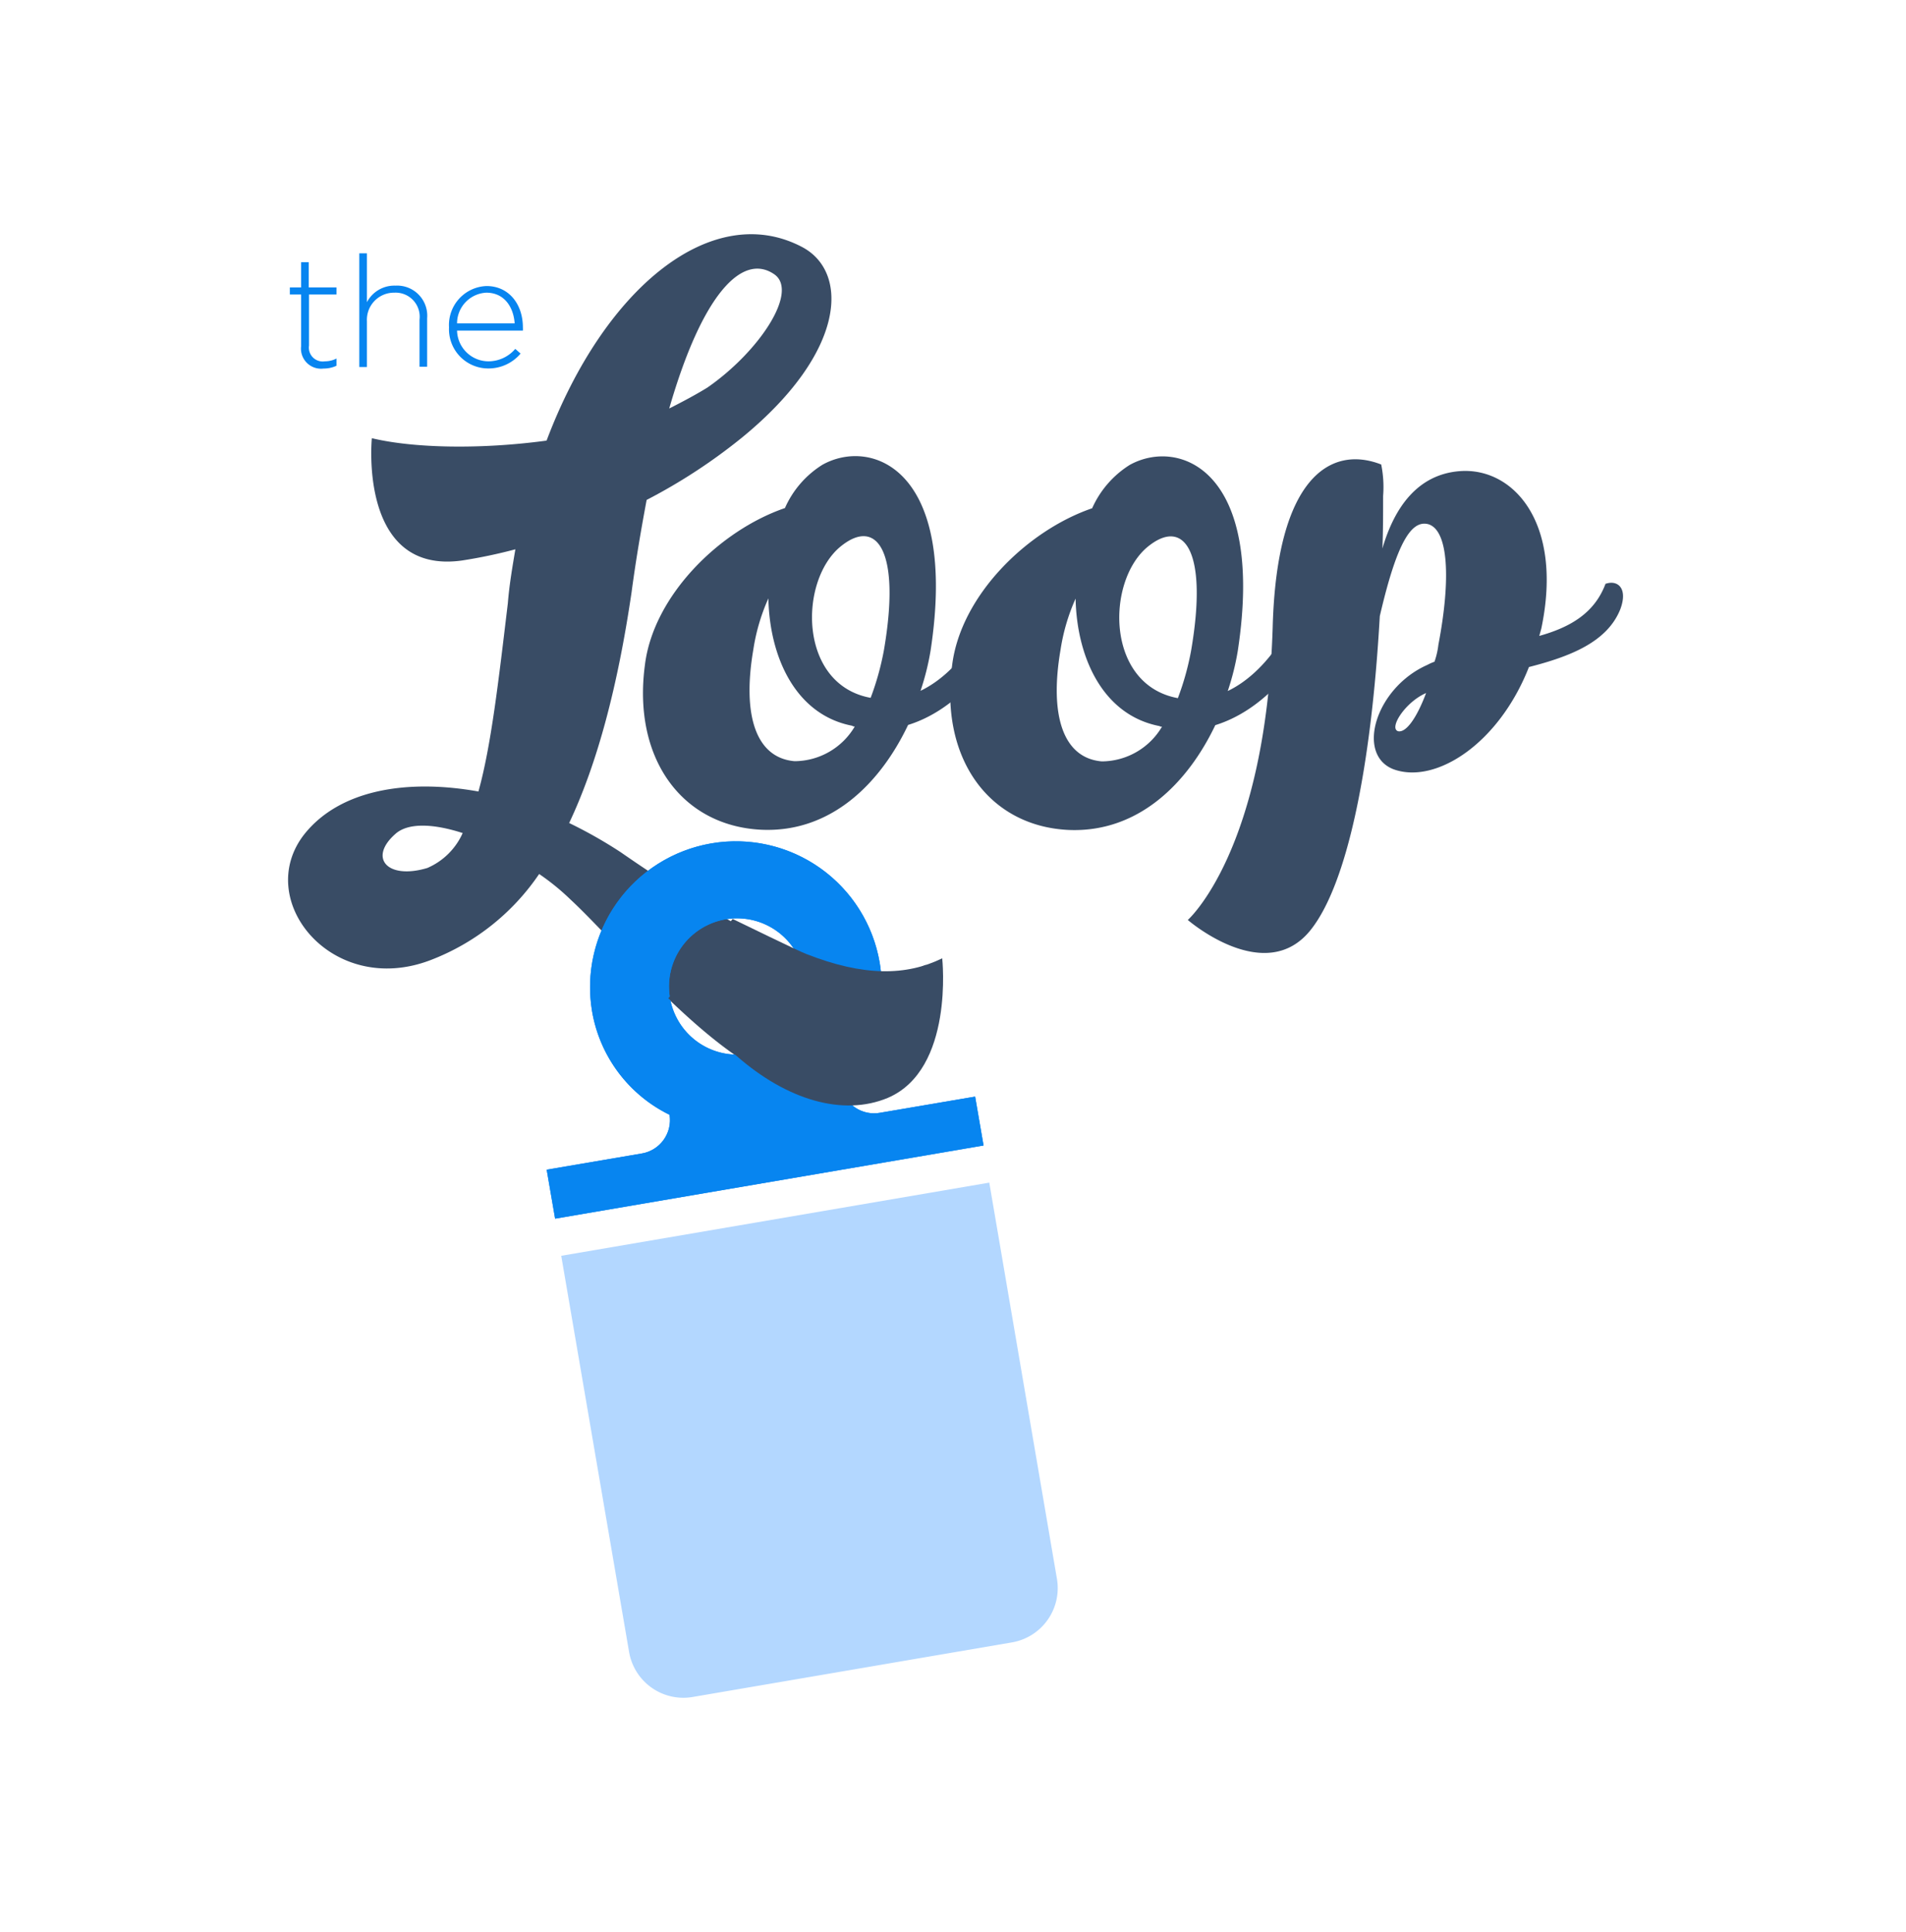
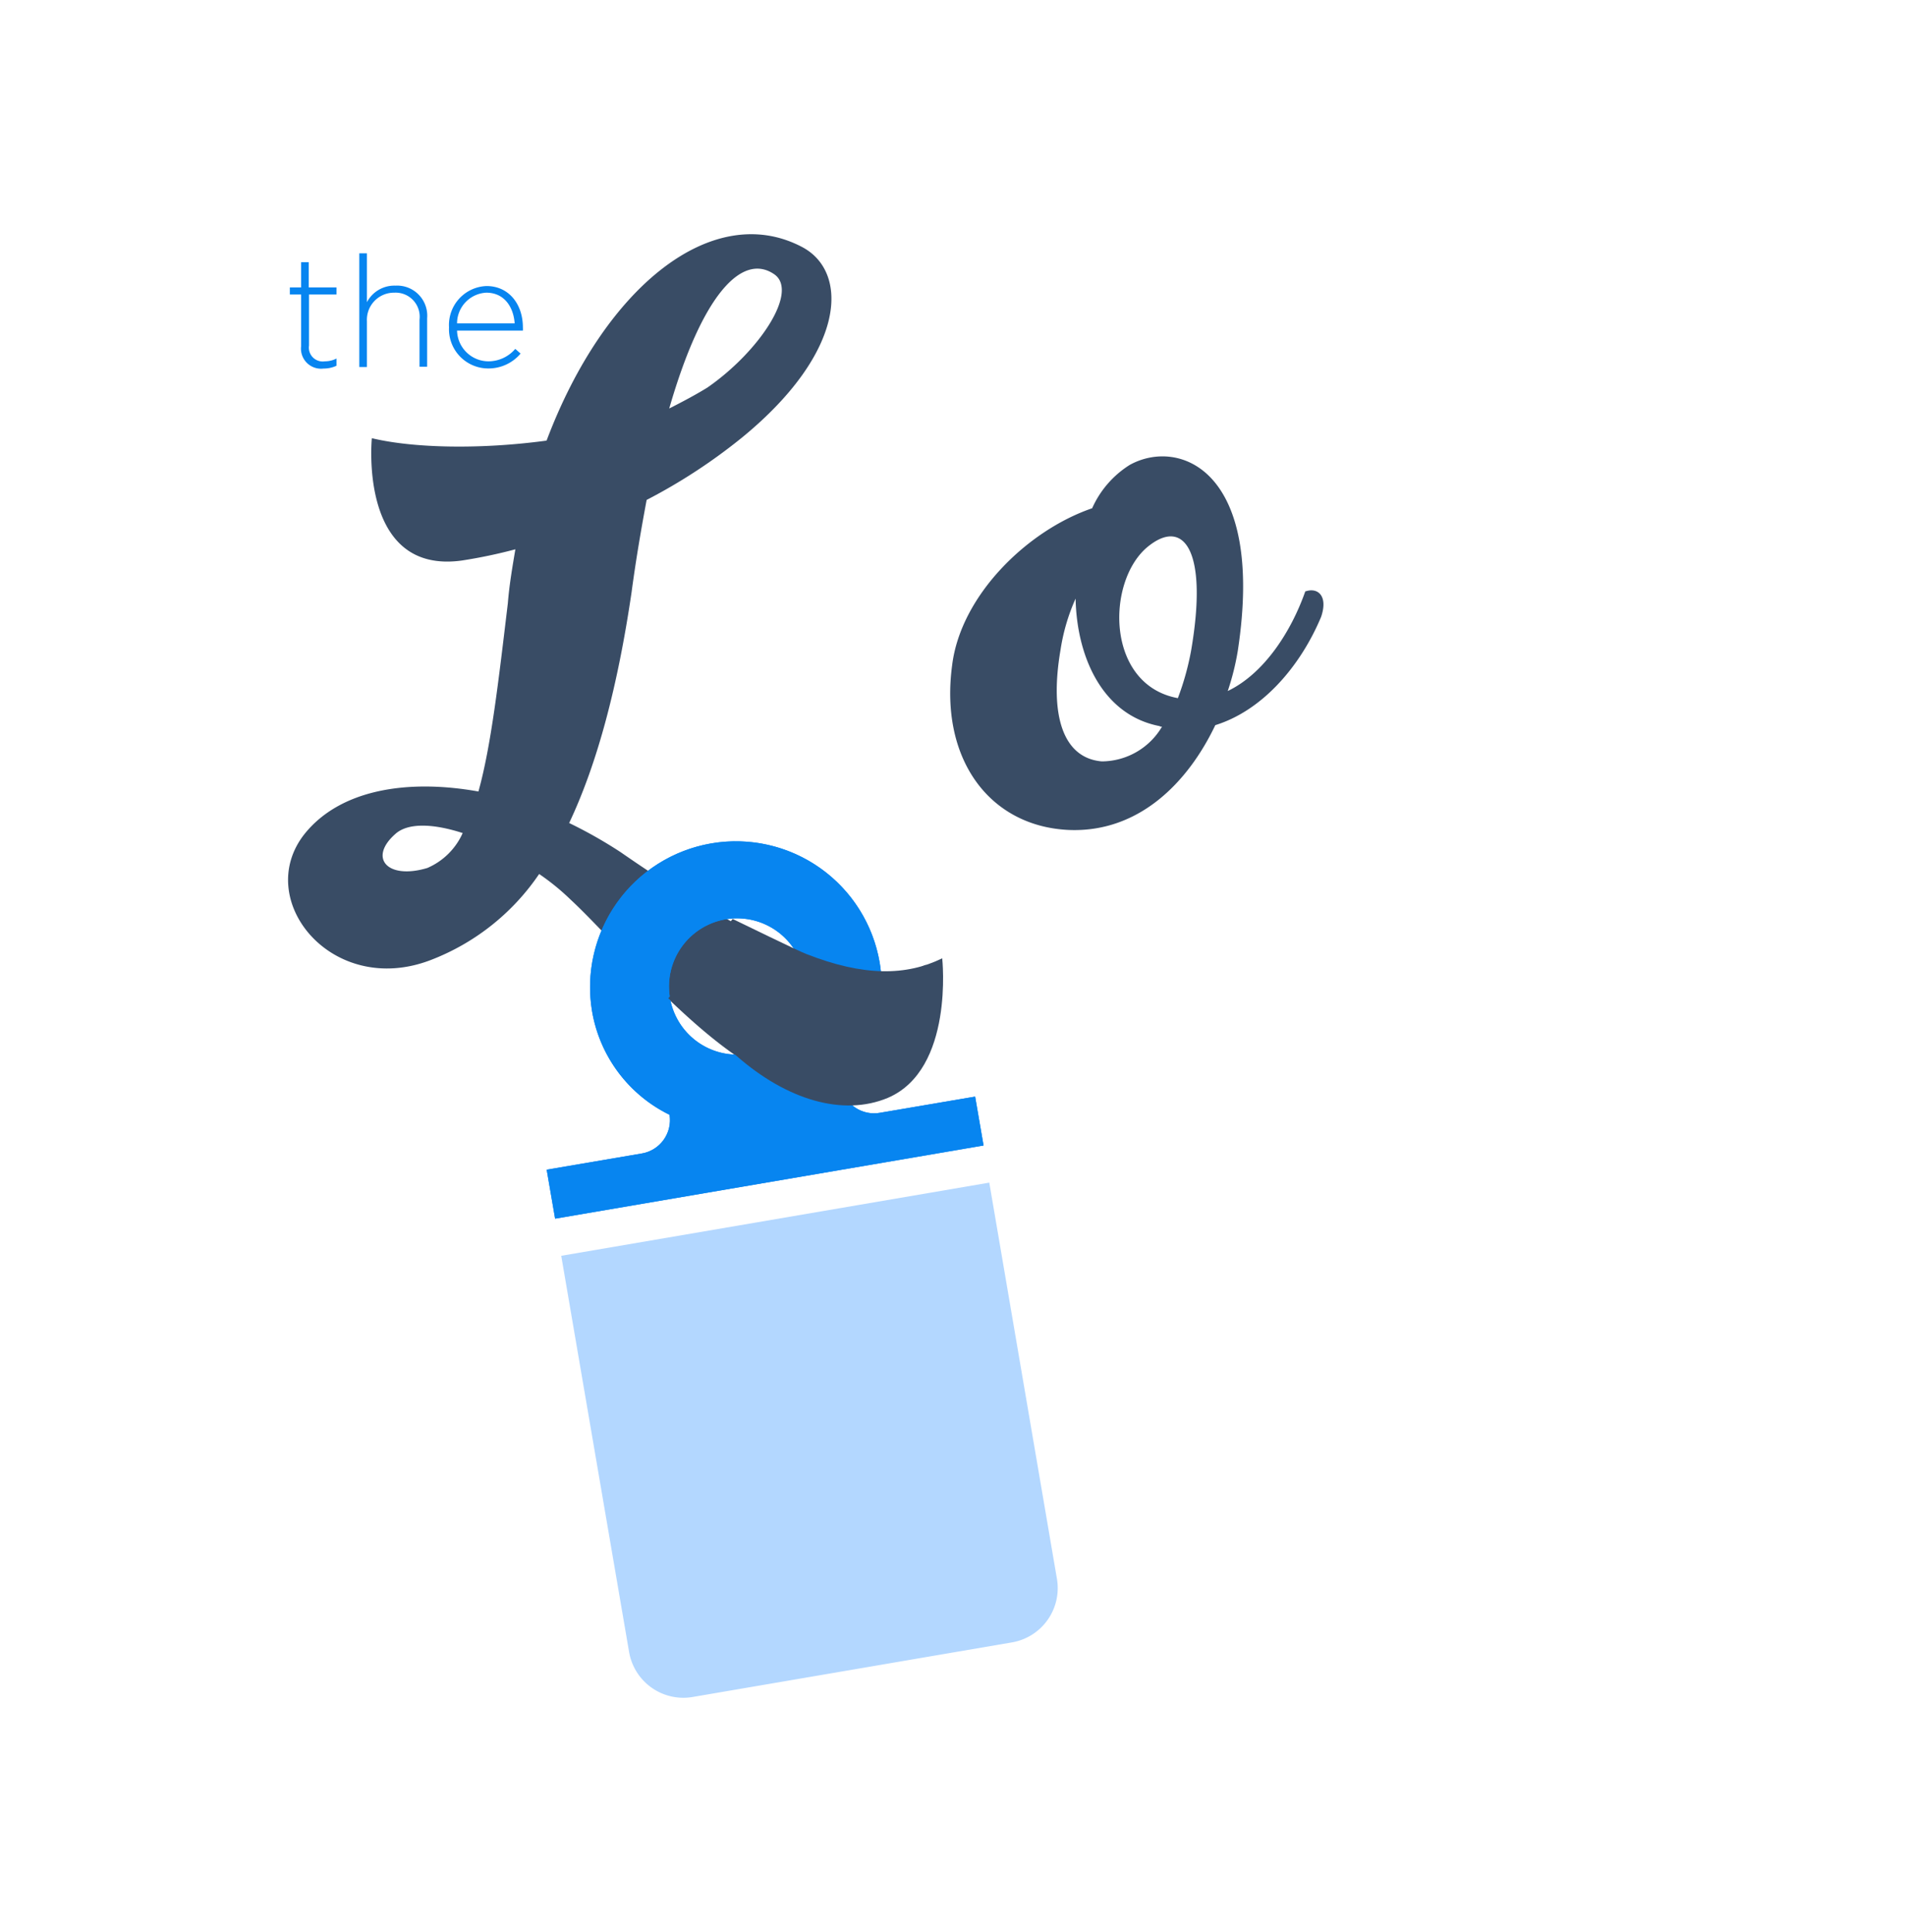
<svg xmlns="http://www.w3.org/2000/svg" id="Layer_1" data-name="Layer 1" width="189.91" height="192.49" viewBox="0 0 189.91 192.49">
  <defs>
    <style>.cls-1,.cls-2,.cls-5{fill:#0785f0;}.cls-1{clip-rule:evenodd;}.cls-3{fill:#394c65;}.cls-4{fill:#b3d7ff;}.cls-4,.cls-5{fill-rule:evenodd;}.cls-6{clip-path:url(#clip-path);}</style>
    <clipPath id="clip-path">
      <path class="cls-1" d="M87.69,110.87h0a3.35,3.35,0,0,1-3.9-2.71h0a14.13,14.13,0,0,0,3.86-12.25A14.51,14.51,0,0,0,59,100.8a14.12,14.12,0,0,0,7.71,10.27h0a3.37,3.37,0,0,1-2.79,3.86h0l-9.45,1.61.84,4.88L98,114.13l-.84-4.87ZM74.46,105a6.79,6.79,0,1,1,5.68-7.85A6.84,6.84,0,0,1,74.46,105Z" />
    </clipPath>
  </defs>
  <title>theLoop-logo</title>
  <path class="cls-2" d="M30,34.51V29.34H28.88v-.7H30V26.12h.76v2.52h2.77v.7H30.79v5.09A1.38,1.38,0,0,0,32.37,36a2.55,2.55,0,0,0,1.16-.28v.72a3,3,0,0,1-1.29.28A2,2,0,0,1,30,34.51Z" />
  <path class="cls-2" d="M35.8,25.24h.76v4.87a3.08,3.08,0,0,1,2.84-1.65,3,3,0,0,1,3.16,3.25v4.83H41.8V31.85a2.4,2.4,0,0,0-2.51-2.69A2.7,2.7,0,0,0,36.56,32v4.57H35.8Z" />
  <path class="cls-2" d="M44.74,32.61v0a3.88,3.88,0,0,1,3.74-4.11c2.21,0,3.62,1.79,3.62,4.13a3,3,0,0,1,0,.31H45.54A3.14,3.14,0,0,0,48.64,36a3.52,3.52,0,0,0,2.7-1.24l.53.47a4.18,4.18,0,0,1-3.27,1.48A3.91,3.91,0,0,1,44.74,32.61Zm6.54-.39c-.11-1.59-1-3.06-2.83-3.06a3.07,3.07,0,0,0-2.91,3.06Z" />
  <path class="cls-3" d="M74,43.54a55.84,55.84,0,0,1-9.57,6.27c-.53,2.84-1.05,5.83-1.5,9.19-1.36,9.26-3.38,17-6.22,23a45.57,45.57,0,0,1,5.15,2.92C75.45,94.35,86.35,99,92.25,96.13c0,0-1.49,8.91-8.14,11.75-8.6,3.58-21.06-12.5-27.26-18.25a23.78,23.78,0,0,0-3.13-2.55,23,23,0,0,1-10.85,8.59c-9.79,3.72-17.7-6-12.54-12.56,3.52-4.41,10.17-5.53,17.34-4.25,1.27-4.56,2-11,2.93-18.75.15-1.87.45-3.59.75-5.38A50.68,50.68,0,0,1,46,55.85c-10.31,1.41-8.95-12.19-8.95-12.19,4.18,1,10.83,1.13,17.41.24C60.26,28.51,71,20,79.84,24.57,84.62,27,84.39,35,74,43.54ZM46.1,83C43,82,40.57,82,39.37,83.11c-2.69,2.39-.75,4.56,3.21,3.37A6.79,6.79,0,0,0,46.1,83ZM66.68,40.7c1.34-.68,2.61-1.35,3.81-2.09,5.16-3.58,9.12-9.56,6.66-11.28C74,25.16,70,29.19,66.68,40.7Z" />
-   <path class="cls-3" d="M78.21,50.62a9.69,9.69,0,0,1,3.73-4.31c4.91-2.75,13.54.46,10.78,18.52a25.77,25.77,0,0,1-1,4c3.67-1.77,6.35-5.95,7.73-9.94h.06c1.18-.39,2.23.46,1.51,2.55-2.1,5-5.9,9.35-10.54,10.79C87.74,78,82.83,83,75.83,82.67c-7.92-.4-12.82-7.14-11.57-16.43C65.12,59.31,71.73,52.84,78.21,50.62Zm-1.65,9a19.68,19.68,0,0,0-1.5,5.1c-1.12,6.54.25,10.79,4.11,11.12a7,7,0,0,0,6-3.46.37.37,0,0,1-.26-.07C79.3,71.23,76.69,65.53,76.56,59.65Zm10.2,9.88a27.43,27.43,0,0,0,1.31-4.71c1.71-9.94-.71-13.21-4.24-10.4C79.57,57.75,79.5,68.22,86.76,69.53Z" />
  <path class="cls-3" d="M108.82,50.64a9.8,9.8,0,0,1,3.73-4.31c4.91-2.74,13.54.47,10.78,18.52a25.5,25.5,0,0,1-1,4c3.67-1.76,6.35-6,7.73-9.94h.06c1.18-.39,2.23.46,1.51,2.56-2.1,5-5.9,9.34-10.54,10.78C118.35,78,113.44,83,106.44,82.69c-7.92-.39-12.82-7.14-11.57-16.42C95.73,59.33,102.34,52.86,108.82,50.64Zm-1.65,9a19.68,19.68,0,0,0-1.5,5.1c-1.12,6.54.25,10.79,4.11,11.12a7,7,0,0,0,6-3.46.42.42,0,0,1-.26-.06C109.91,71.25,107.3,65.56,107.17,59.67Zm10.2,9.89a27,27,0,0,0,1.31-4.71c1.71-9.95-.71-13.22-4.24-10.41C110.19,57.77,110.11,68.24,117.37,69.56Z" />
-   <path class="cls-3" d="M160,58.16c1.18-.4,2.23.45,1.44,2.55-1.31,3.27-5,4.7-9.1,5.75-3,7.65-9.29,11.7-13.48,10.19-3.79-1.44-1.82-8.11,3.35-10.4a5.2,5.2,0,0,1,.72-.32,7.94,7.94,0,0,0,.39-1.7c1.25-6.54,1-11.39-1-12-1.7-.45-3.14,1.83-4.84,9.16-.87,15.37-3.3,26.68-6.83,31.19-4.52,5.82-12.3-.92-12.3-.92s7.79-6.86,8.46-29.23c.41-14.85,5.77-18.12,10.81-16.15a11.23,11.23,0,0,1,.19,3.14c0,1.76,0,3.53-.07,5.23,1.18-4.05,3.48-7.39,7.73-7.71,5.29-.39,10.33,5.11,8.1,15.7l-.2.72c3-.84,5.5-2.22,6.61-5.22Zm-17.93,10.9c-2.09.92-3.73,3.53-2.75,3.8C140.13,73,141.18,71.48,142.09,69.06Z" />
  <path class="cls-4" d="M62.68,164.59A5.49,5.49,0,0,0,69,169.08l31.82-5.44a5.49,5.49,0,0,0,4.49-6.34l-6.74-39.47-42.65,7.29Z" />
  <path class="cls-5" d="M87.69,110.87h0a3.35,3.35,0,0,1-3.9-2.71h0a14.13,14.13,0,0,0,3.86-12.25A14.51,14.51,0,0,0,59,100.8a14.12,14.12,0,0,0,7.71,10.27h0a3.37,3.37,0,0,1-2.79,3.86h0l-9.45,1.61.84,4.88L98,114.13l-.84-4.87ZM74.46,105a6.79,6.79,0,1,1,5.68-7.85A6.84,6.84,0,0,1,74.46,105Z" />
  <g class="cls-6">
    <rect class="cls-2" x="39.89" y="71.85" width="67.76" height="58.41" transform="translate(-15.97 13.87) rotate(-9.7)" />
  </g>
  <path class="cls-3" d="M73,91.56c.93.44,6.45,3.15,7.31,3.48,5.77,2.27,10,2.19,13.57.44,0,0,1.22,11.08-5.43,13.91-4.42,1.84-10,.26-15.09-4.21-.89-.78-5.91-4.88-6.77-5.71" />
</svg>